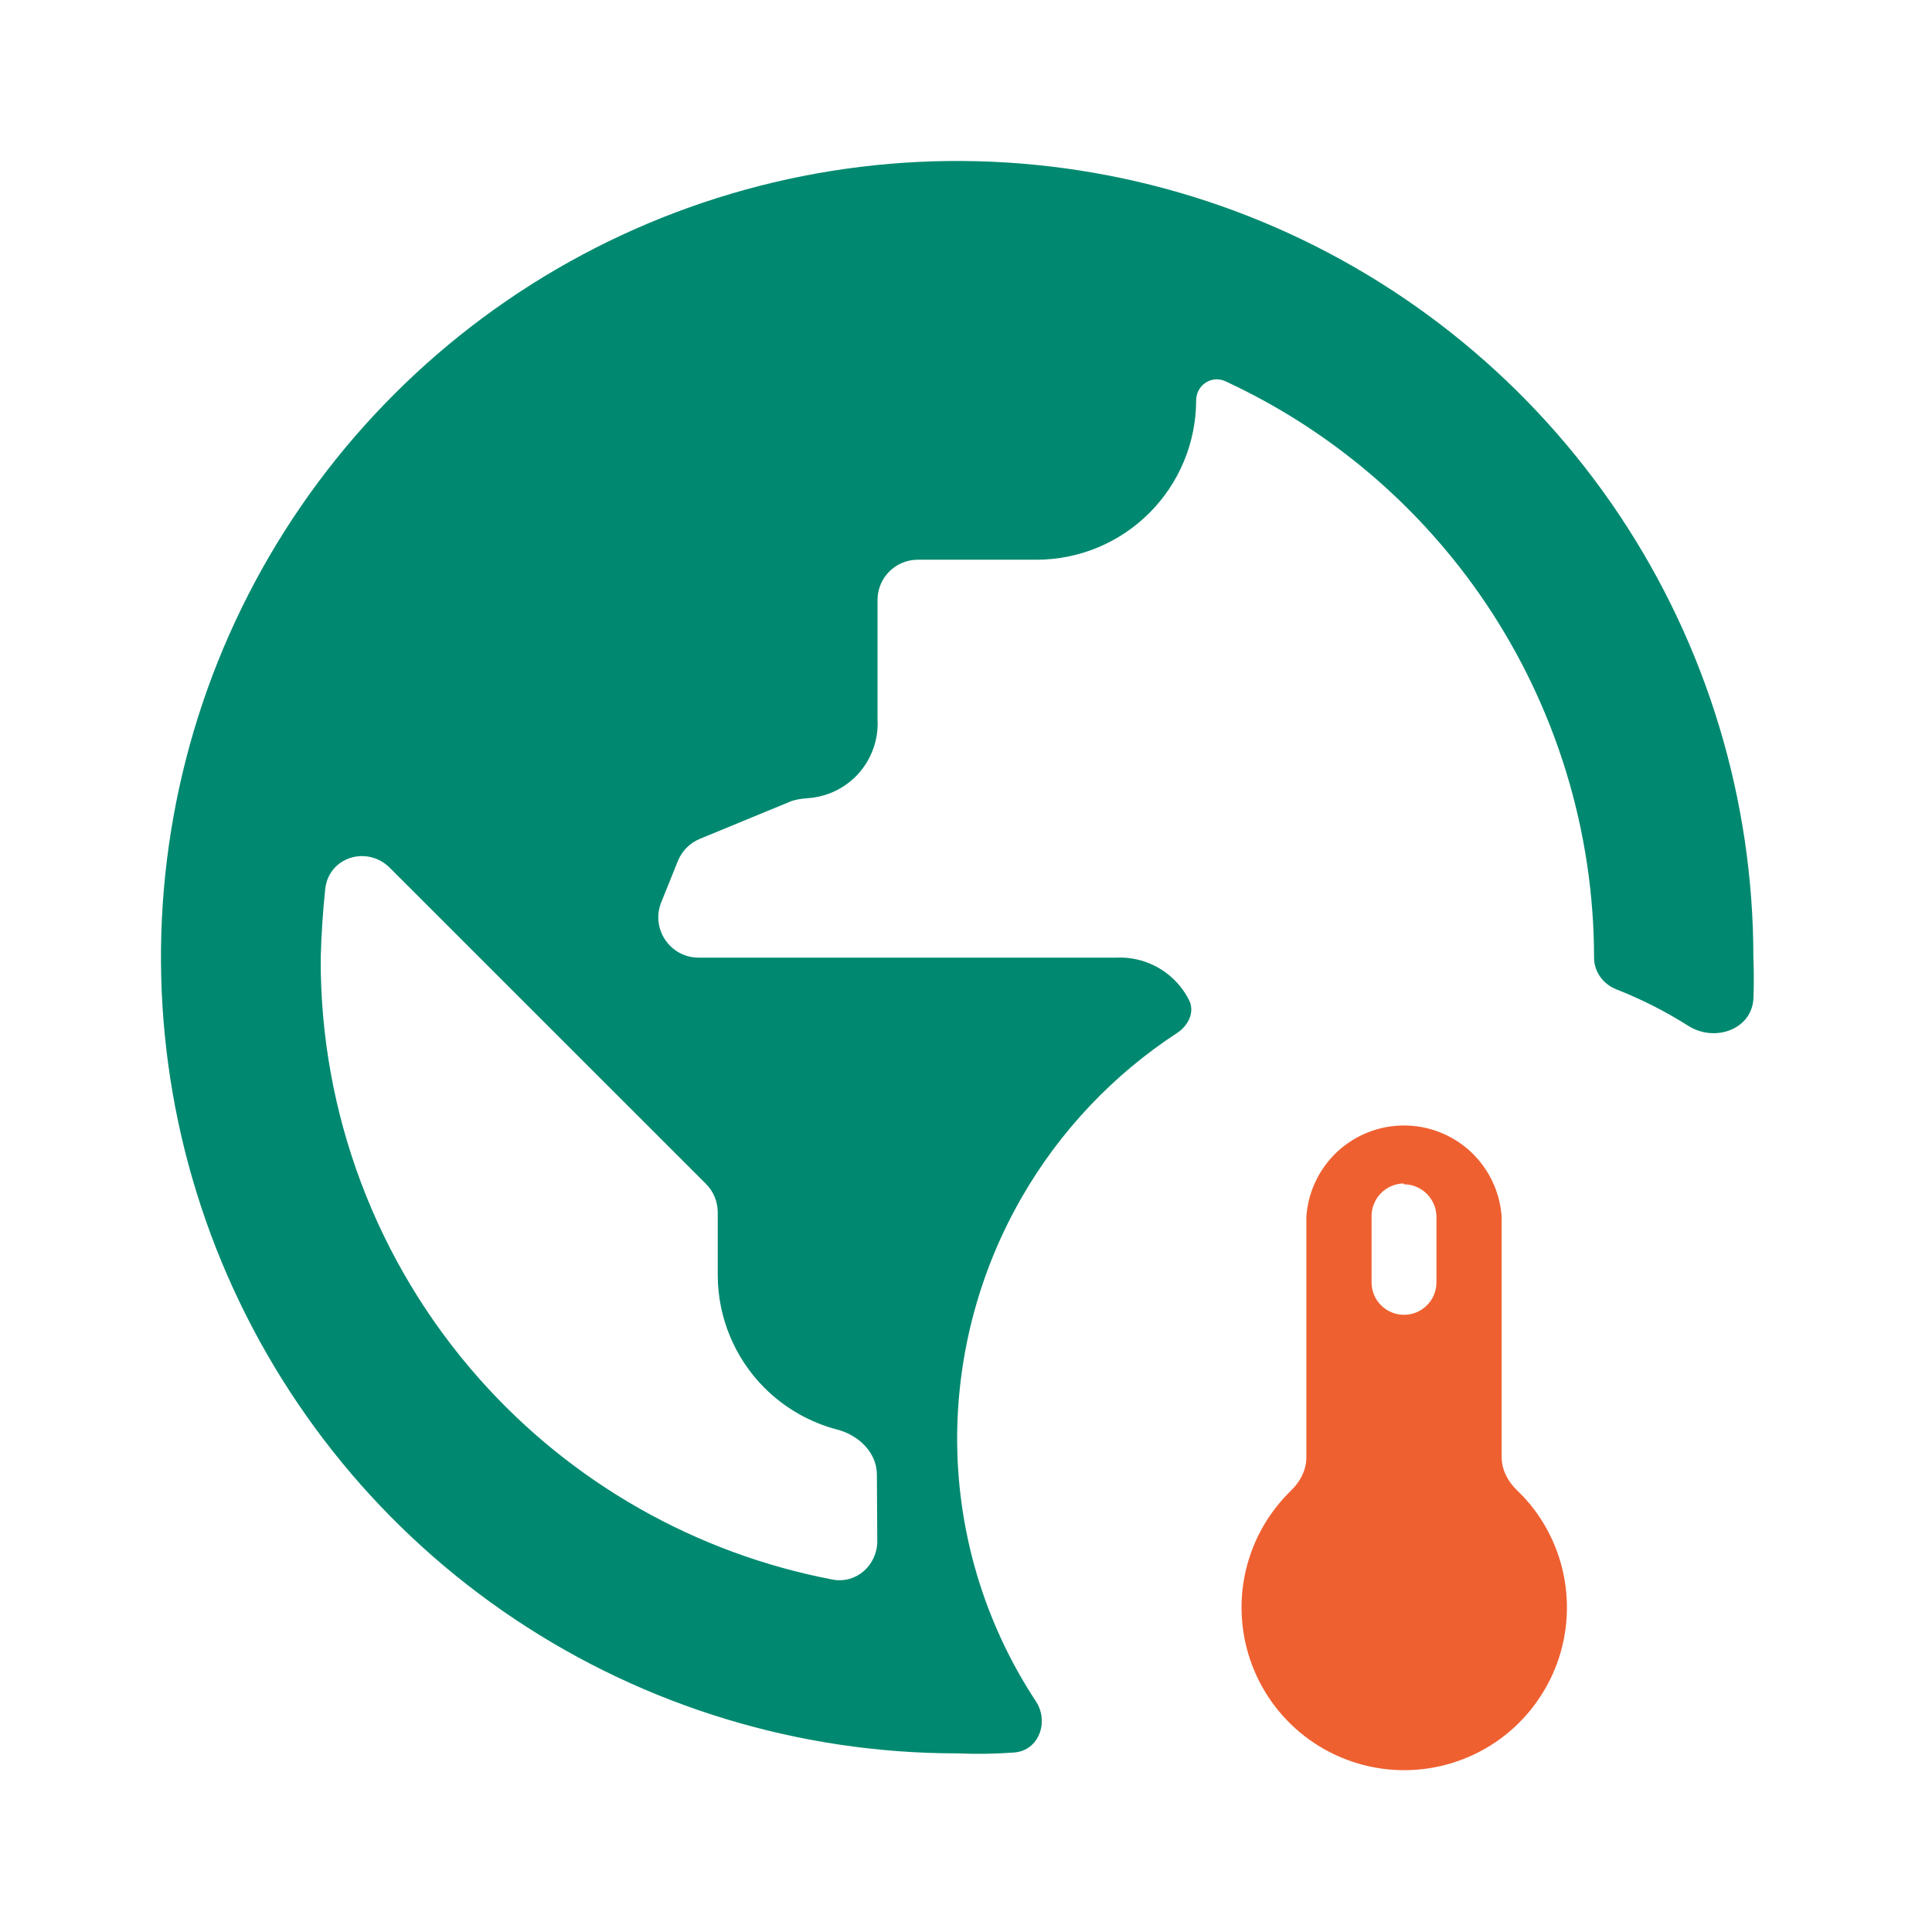
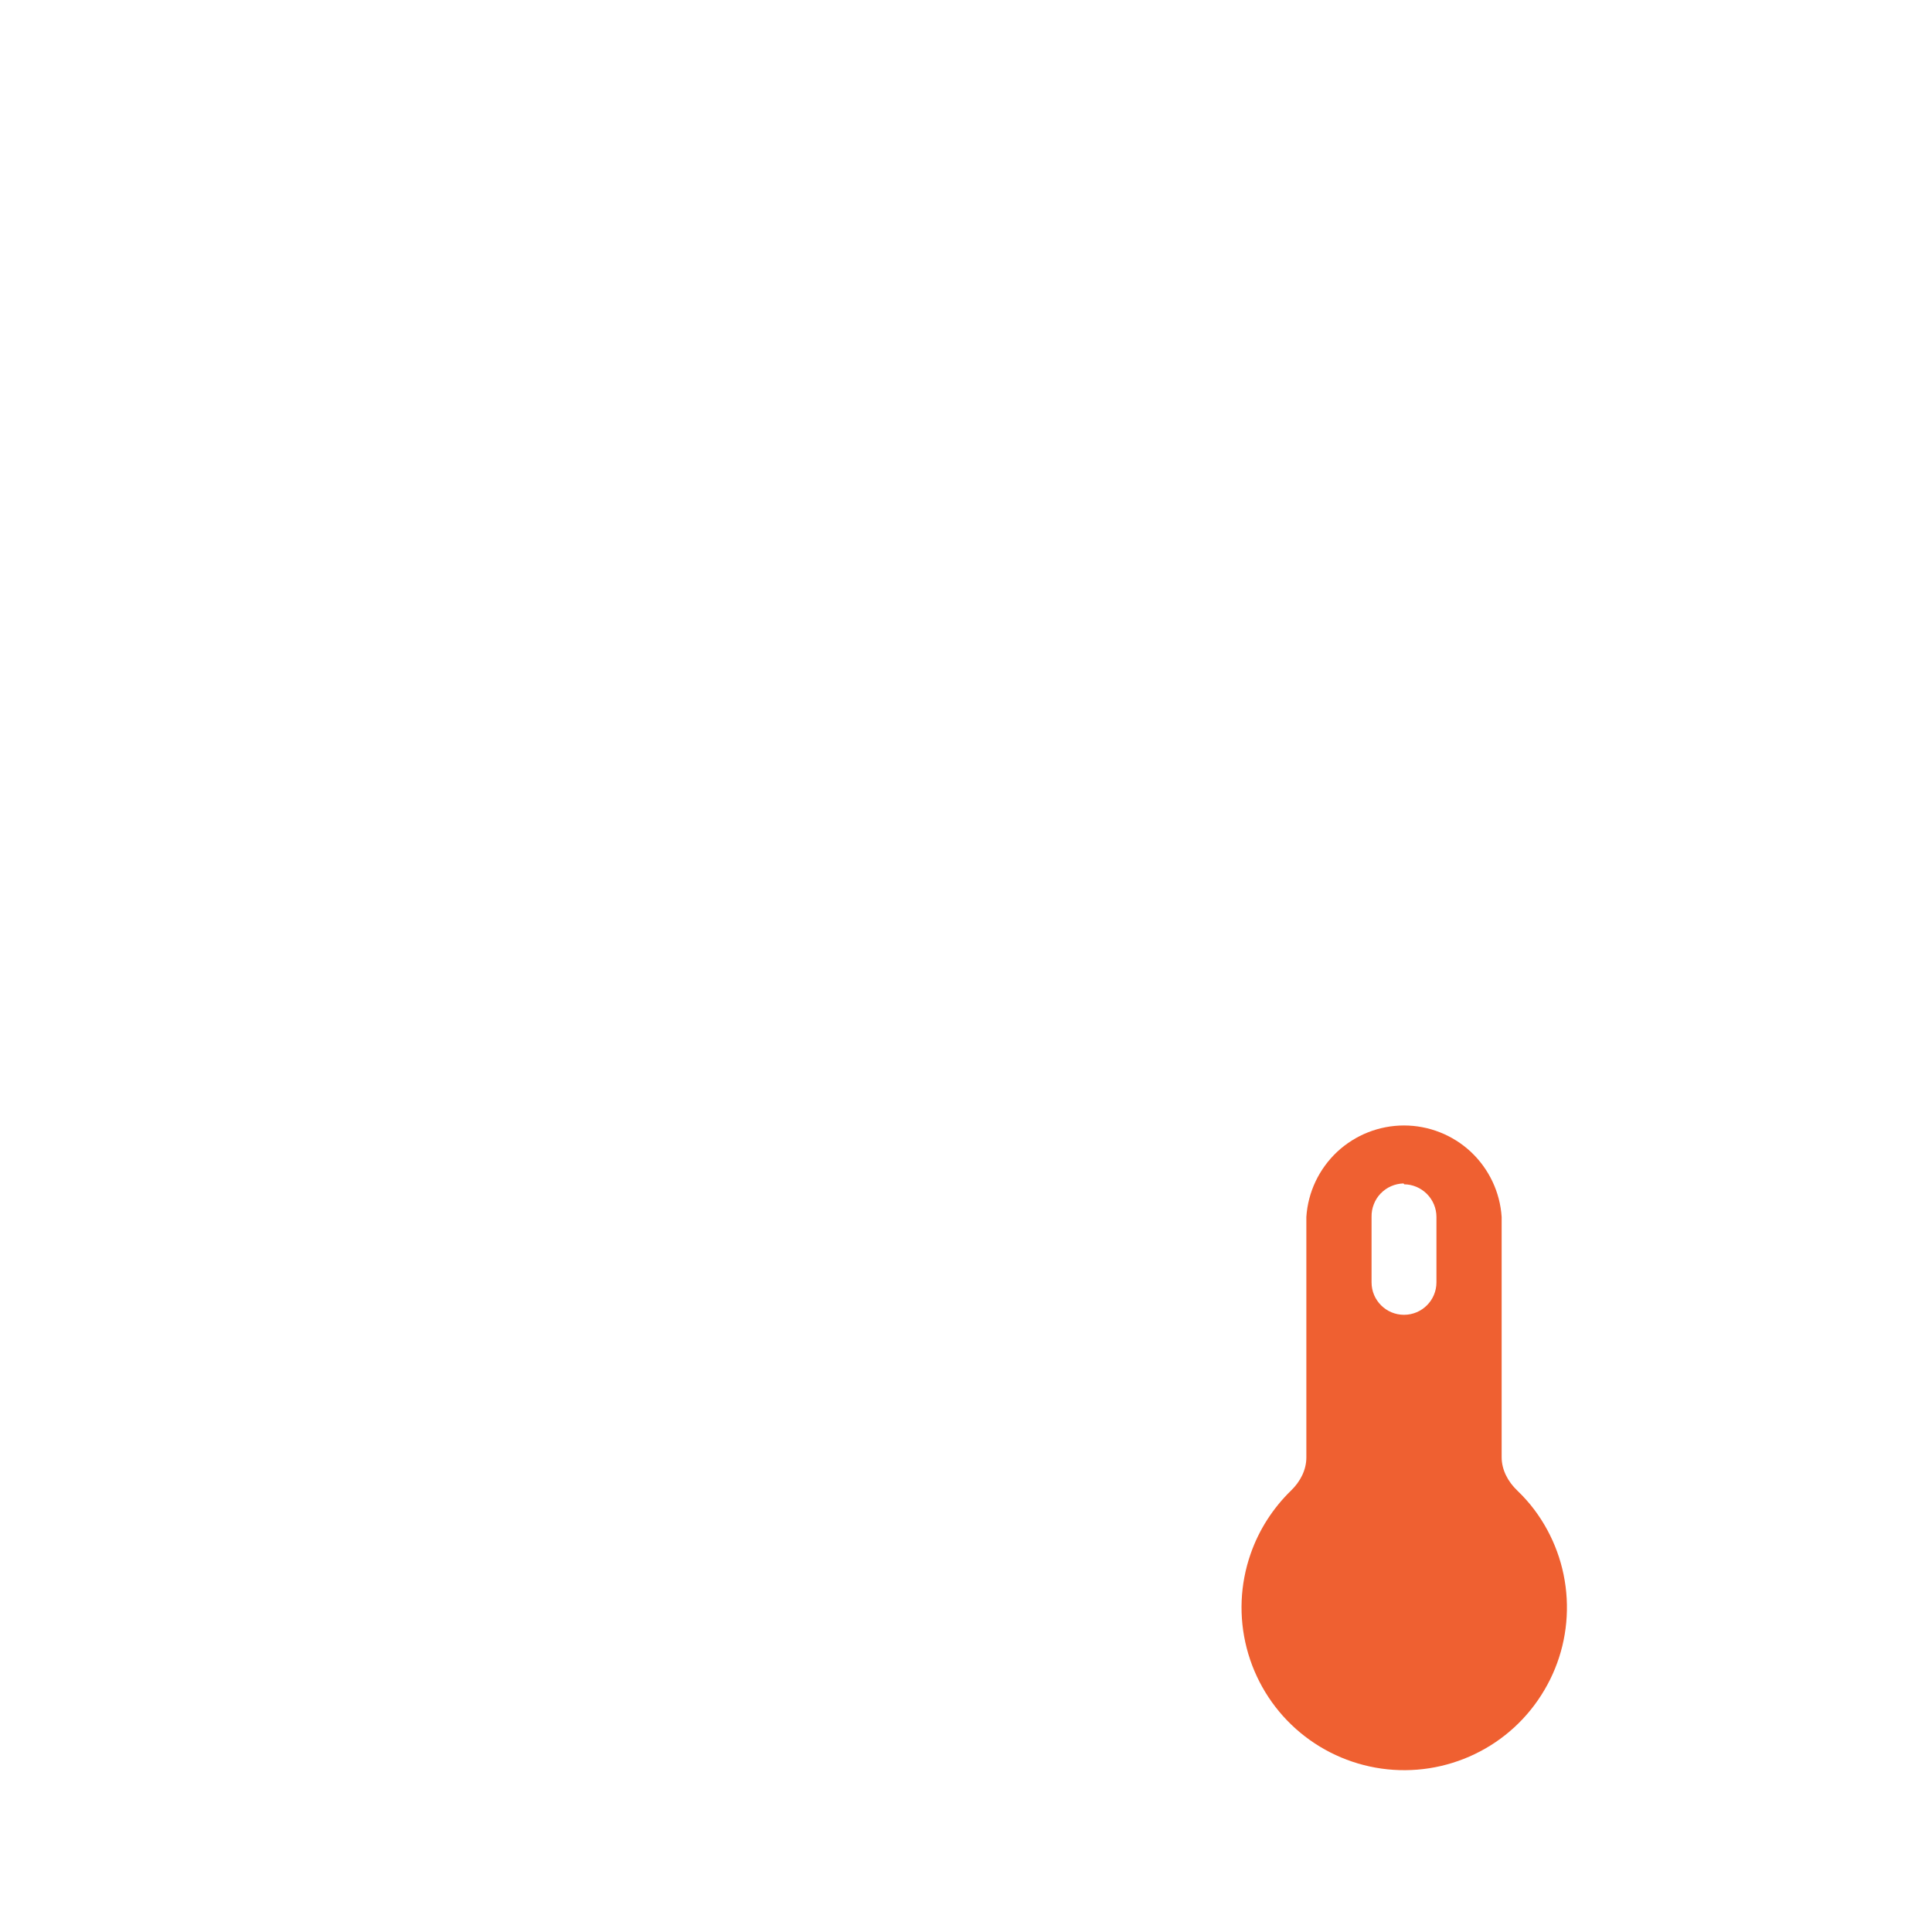
<svg xmlns="http://www.w3.org/2000/svg" width="24" height="24" viewBox="0 0 24 24" fill="none">
-   <path fill-rule="evenodd" clip-rule="evenodd" d="M18.654 15.117V18.101C18.654 18.26 18.733 18.407 18.849 18.517C18.925 18.59 18.996 18.669 19.06 18.754C19.3 19.074 19.44 19.457 19.462 19.857C19.484 20.256 19.388 20.652 19.184 20.996C18.981 21.341 18.681 21.617 18.32 21.79C17.96 21.963 17.557 22.026 17.161 21.97C16.765 21.914 16.395 21.742 16.097 21.476C15.799 21.21 15.587 20.861 15.487 20.474C15.387 20.087 15.404 19.679 15.536 19.302C15.64 19.003 15.813 18.735 16.038 18.516C16.151 18.407 16.228 18.262 16.228 18.105V15.117C16.248 14.809 16.385 14.521 16.61 14.309C16.835 14.099 17.132 13.981 17.441 13.981C17.75 13.981 18.047 14.099 18.272 14.309C18.497 14.521 18.634 14.809 18.654 15.117ZM17.725 14.831C17.65 14.756 17.549 14.713 17.444 14.712C17.441 14.712 17.438 14.71 17.438 14.707C17.438 14.704 17.436 14.701 17.433 14.701C17.381 14.703 17.33 14.714 17.282 14.735C17.233 14.756 17.189 14.787 17.151 14.826C17.114 14.864 17.085 14.91 17.066 14.96C17.046 15.01 17.037 15.063 17.038 15.117V15.93C17.038 16.153 17.219 16.333 17.441 16.333C17.663 16.333 17.844 16.153 17.844 15.93V15.117C17.844 15.01 17.801 14.907 17.725 14.831Z" fill="#EF6031" />
-   <path fill-rule="evenodd" clip-rule="evenodd" d="M12.697 14.866C12.177 15.767 11.899 16.787 11.89 17.828C11.882 19.008 12.225 20.158 12.868 21.134C13.036 21.39 12.904 21.747 12.6 21.77C12.364 21.788 12.127 21.791 11.89 21.781C9.934 21.781 8.022 21.201 6.395 20.114C4.768 19.027 3.501 17.482 2.752 15.674C2.004 13.867 1.808 11.878 2.19 9.959C2.572 8.04 3.515 6.278 4.899 4.895C6.282 3.512 8.045 2.57 9.964 2.189C11.883 1.808 13.872 2.005 15.679 2.754C17.486 3.504 19.03 4.772 20.117 6.399C21.203 8.027 21.782 9.939 21.781 11.896C21.788 12.063 21.788 12.231 21.782 12.398C21.766 12.788 21.303 12.952 20.974 12.744C20.691 12.565 20.392 12.413 20.079 12.29C19.915 12.226 19.802 12.072 19.802 11.896C19.801 10.323 19.329 8.786 18.449 7.482C17.642 6.288 16.525 5.339 15.222 4.736C15.05 4.657 14.859 4.785 14.859 4.974C14.858 5.498 14.649 6.001 14.278 6.372C13.907 6.743 13.405 6.952 12.88 6.953H11.401C11.125 6.953 10.901 7.177 10.901 7.453V8.927C10.909 9.059 10.89 9.191 10.843 9.314C10.797 9.438 10.725 9.55 10.632 9.644C10.539 9.737 10.427 9.81 10.303 9.857C10.216 9.89 10.124 9.91 10.031 9.916C9.956 9.921 9.88 9.931 9.811 9.96L8.695 10.42C8.57 10.471 8.472 10.57 8.421 10.695L8.214 11.209C8.082 11.537 8.324 11.896 8.678 11.896H13.87C14.102 11.886 14.33 11.96 14.512 12.105C14.621 12.192 14.708 12.3 14.77 12.422C14.846 12.571 14.762 12.741 14.622 12.832C13.831 13.349 13.171 14.045 12.697 14.866ZM5.95 17.123C7.101 18.423 8.648 19.299 10.343 19.622C10.638 19.678 10.899 19.442 10.898 19.142L10.893 18.317C10.892 18.043 10.666 17.828 10.401 17.759C10.061 17.67 9.748 17.492 9.496 17.24C9.126 16.869 8.918 16.367 8.916 15.844V15.061C8.916 14.928 8.864 14.801 8.77 14.707L4.843 10.781C4.56 10.498 4.082 10.647 4.04 11.045C4.01 11.328 3.992 11.611 3.984 11.896C3.974 13.821 4.674 15.682 5.95 17.123Z" fill="#008970" />
+   <path fill-rule="evenodd" clip-rule="evenodd" d="M18.654 15.117V18.101C18.654 18.26 18.733 18.407 18.849 18.517C18.925 18.59 18.996 18.669 19.06 18.754C19.3 19.074 19.44 19.457 19.462 19.857C19.484 20.256 19.388 20.652 19.184 20.996C18.981 21.341 18.681 21.617 18.32 21.79C17.96 21.963 17.557 22.026 17.161 21.97C16.765 21.914 16.395 21.742 16.097 21.476C15.799 21.21 15.587 20.861 15.487 20.474C15.387 20.087 15.404 19.679 15.536 19.302C15.64 19.003 15.813 18.735 16.038 18.516C16.151 18.407 16.228 18.262 16.228 18.105V15.117C16.248 14.809 16.385 14.521 16.61 14.309C16.835 14.099 17.132 13.981 17.441 13.981C17.75 13.981 18.047 14.099 18.272 14.309C18.497 14.521 18.634 14.809 18.654 15.117ZM17.725 14.831C17.65 14.756 17.549 14.713 17.444 14.712C17.438 14.704 17.436 14.701 17.433 14.701C17.381 14.703 17.33 14.714 17.282 14.735C17.233 14.756 17.189 14.787 17.151 14.826C17.114 14.864 17.085 14.91 17.066 14.96C17.046 15.01 17.037 15.063 17.038 15.117V15.93C17.038 16.153 17.219 16.333 17.441 16.333C17.663 16.333 17.844 16.153 17.844 15.93V15.117C17.844 15.01 17.801 14.907 17.725 14.831Z" fill="#EF6031" />
</svg>